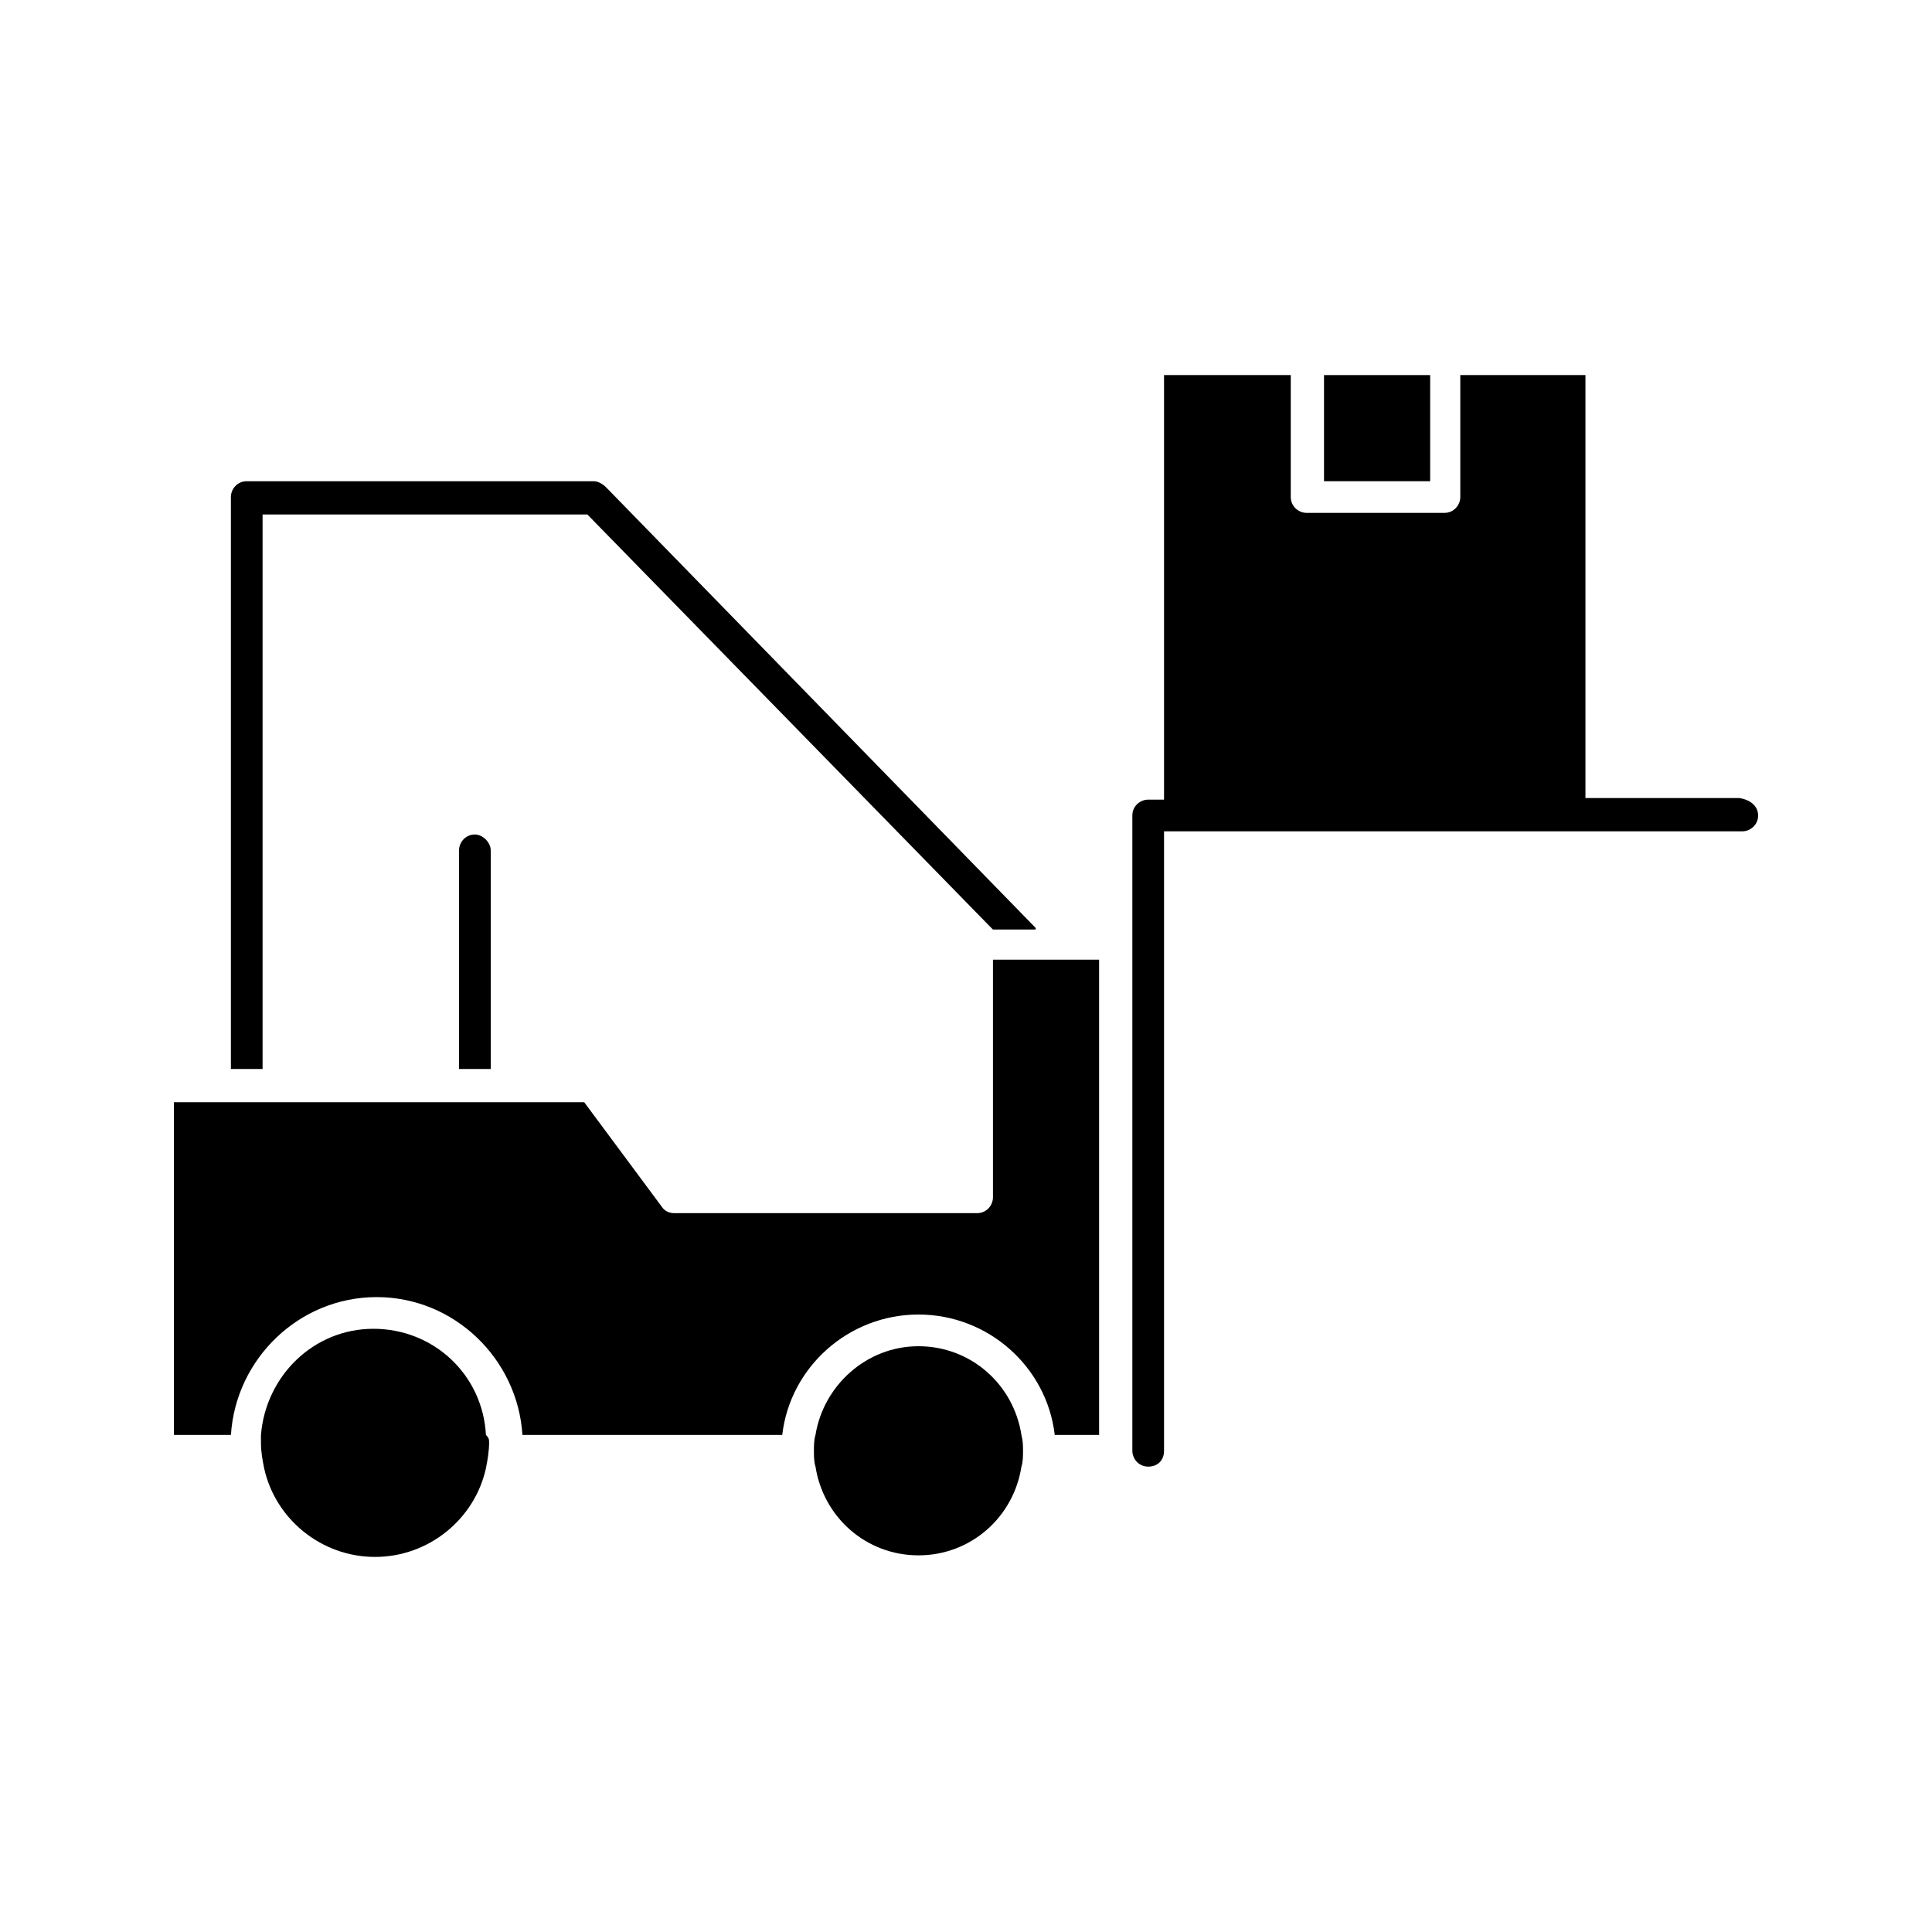
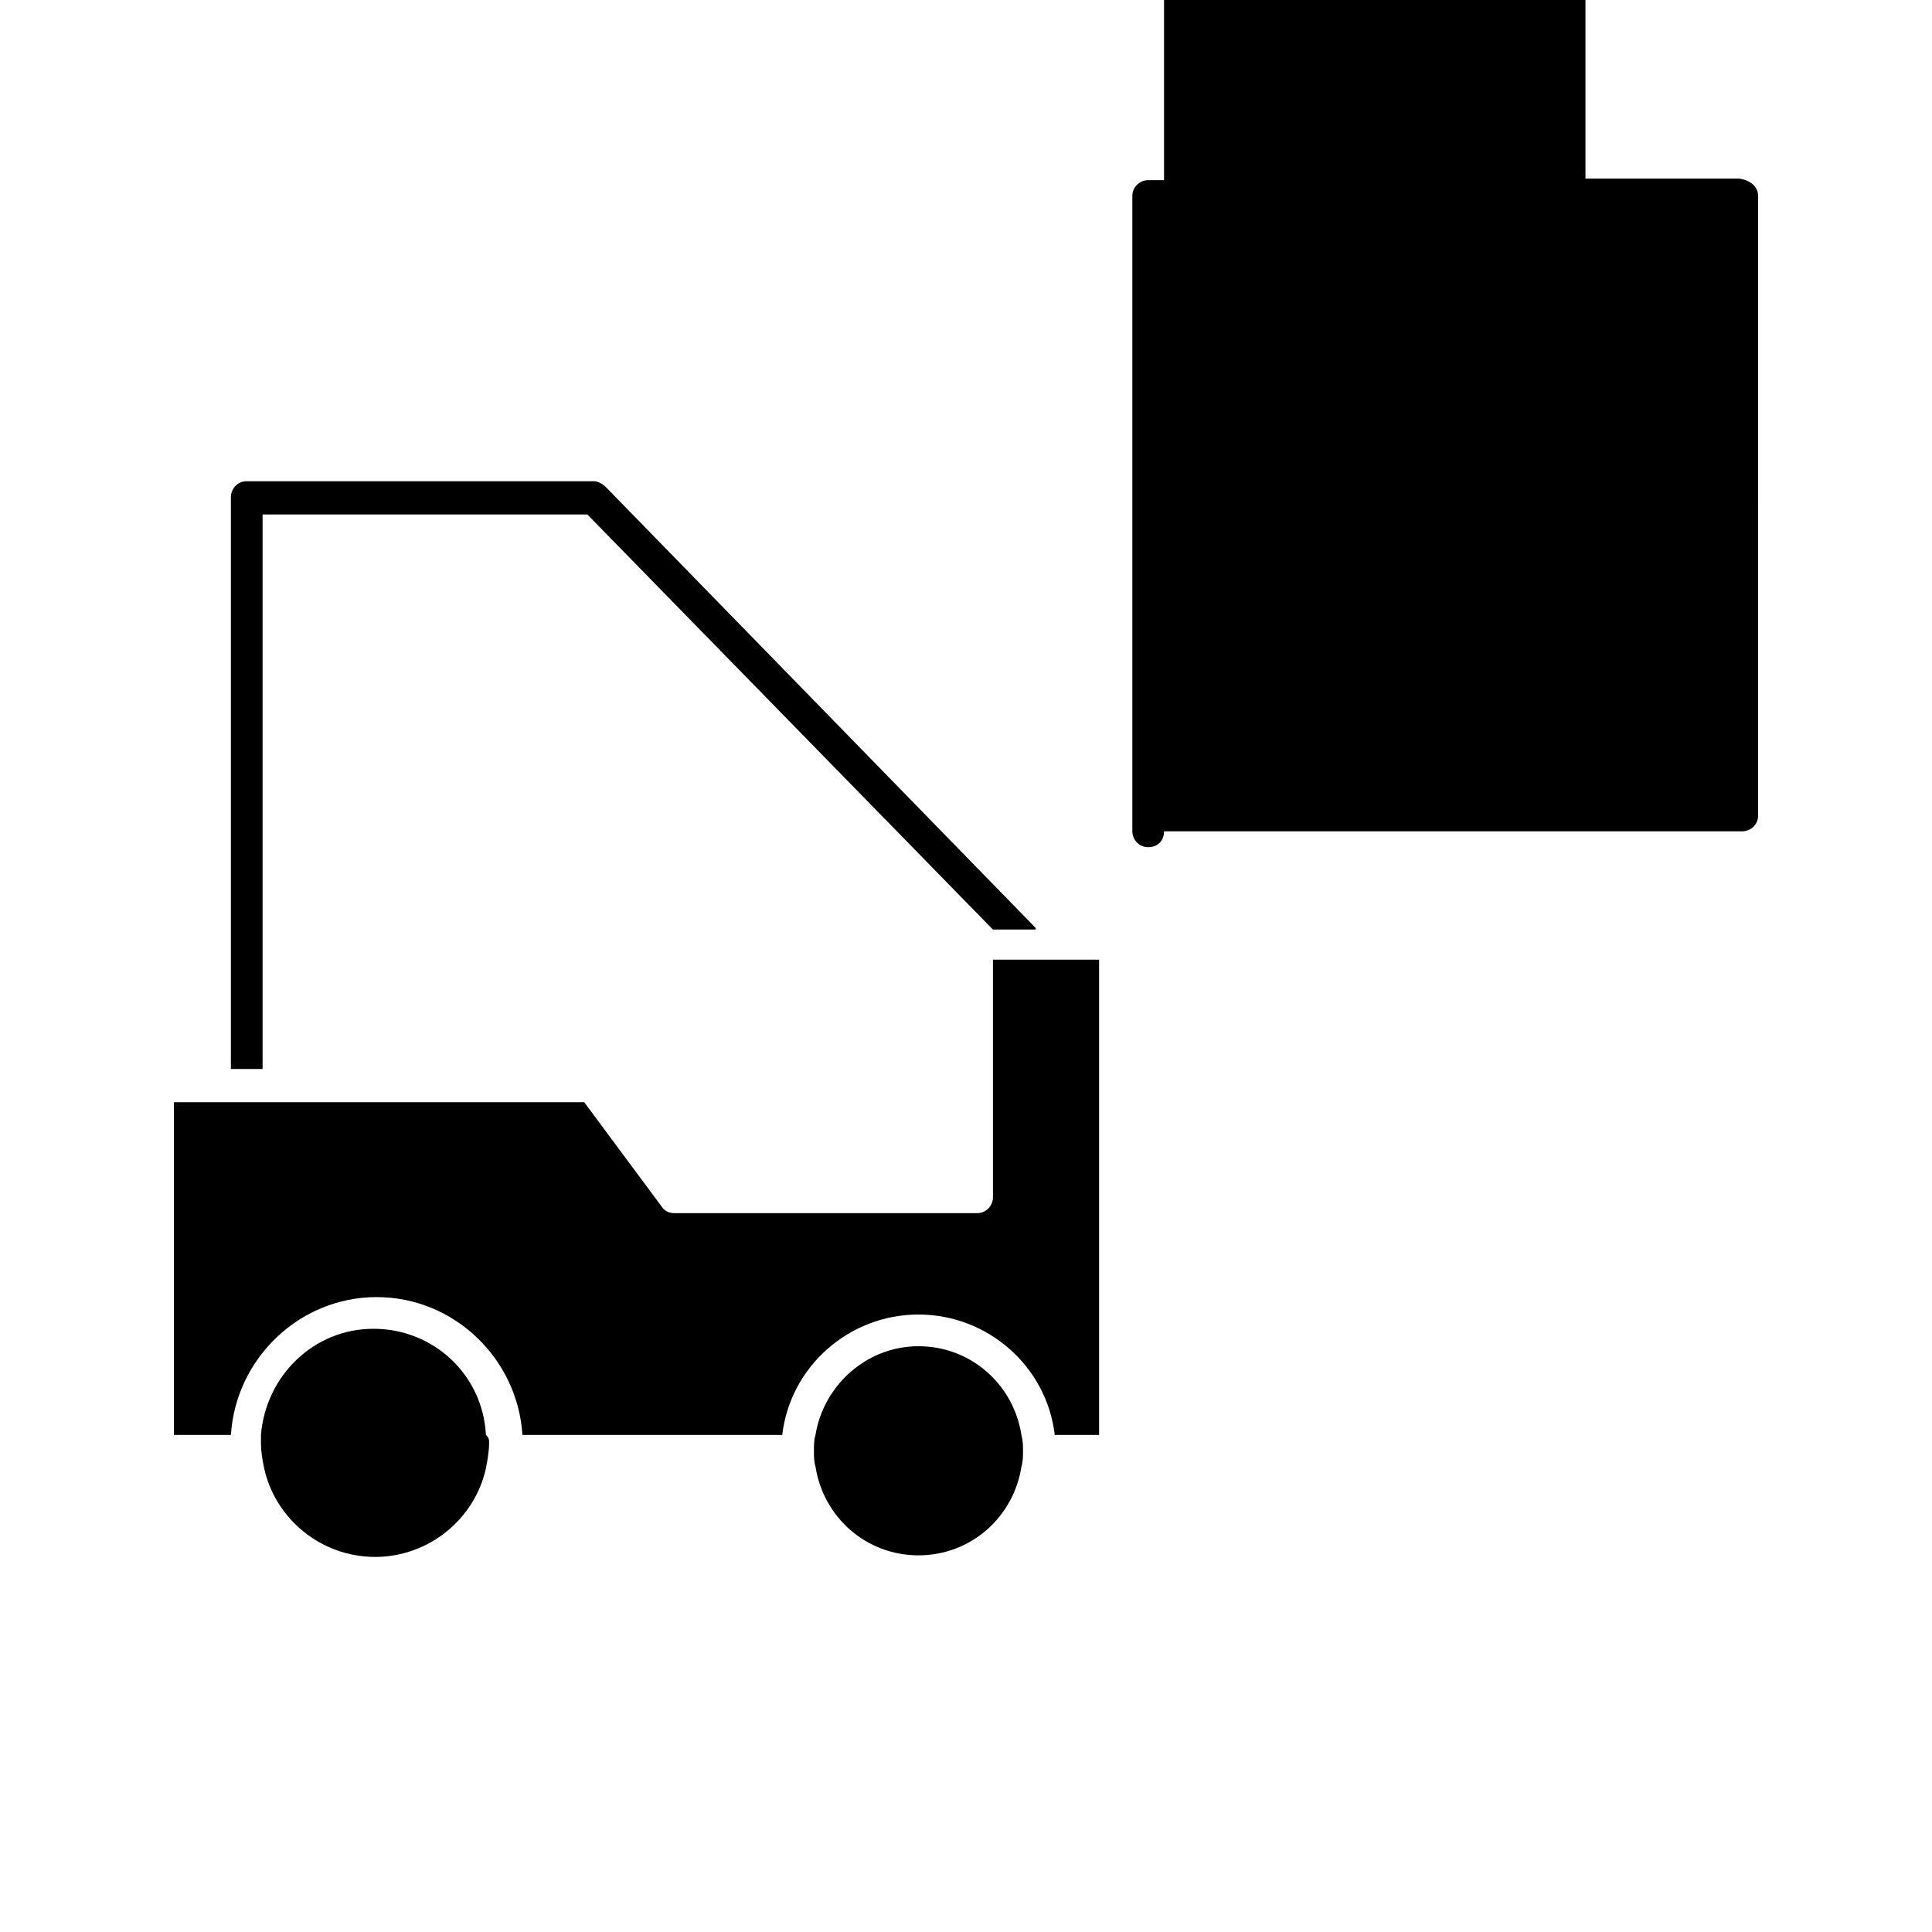
<svg xmlns="http://www.w3.org/2000/svg" fill="#000000" width="800px" height="800px" version="1.1" viewBox="144 144 512 512">
  <g>
    <path d="m494.88 243.4h28.129v28.129h-28.129z" />
-     <path d="m609.92 360.11c0 2.519-2.098 4.199-4.199 4.199h-153.24v164.16c0 2.519-1.68 4.199-4.199 4.199s-4.199-2.098-4.199-4.199v-168.36c0-2.519 2.098-4.199 4.199-4.199h4.199v-112.52h33.586v32.328c0 2.519 2.098 4.199 4.199 4.199h36.527c2.519 0 4.199-2.098 4.199-4.199v-32.328h33.168v112.1h40.723c2.938 0.418 5.035 2.098 5.035 4.617z" />
+     <path d="m609.92 360.11c0 2.519-2.098 4.199-4.199 4.199h-153.24c0 2.519-1.68 4.199-4.199 4.199s-4.199-2.098-4.199-4.199v-168.36c0-2.519 2.098-4.199 4.199-4.199h4.199v-112.52h33.586v32.328c0 2.519 2.098 4.199 4.199 4.199h36.527c2.519 0 4.199-2.098 4.199-4.199v-32.328h33.168v112.1h40.723c2.938 0.418 5.035 2.098 5.035 4.617z" />
    <path d="m435.27 398.74v125.53h-11.754c-2.102-18.051-17.637-31.906-36.109-31.906s-34.008 13.855-36.105 31.906l-68.855 0.004c-1.258-20.152-18.055-36.527-38.625-36.527-20.57 0-37.367 16.375-38.625 36.527h-15.113v-88.168h108.74l20.57 27.711c0.84 1.258 2.098 1.68 3.359 1.68h80.191c2.519 0 4.199-2.098 4.199-4.199v-62.977h28.129z" />
-     <path d="m269.85 365.15c-2.519 0-4.199 2.098-4.199 4.199v57.938h8.398v-57.938c0-2.102-2.102-4.199-4.199-4.199z" />
    <path d="m273.62 526.37c0 2.098-0.418 4.617-0.84 6.719-2.938 13.434-15.113 23.512-29.391 23.512-14.273 0-26.449-10.078-29.391-23.512-0.418-2.098-0.84-4.199-0.84-6.719v-2.098c1.258-15.535 13.855-28.129 29.809-28.129s28.969 12.176 29.809 28.129c0.844 0.836 0.844 1.258 0.844 2.098z" />
    <path d="m415.11 528.47c0 1.258 0 2.938-0.418 4.199-2.098 13.434-13.434 23.512-27.289 23.512s-25.191-10.078-27.289-23.512c-0.418-1.258-0.418-2.938-0.418-4.199 0-1.258 0-2.938 0.418-4.199 2.094-13.012 13.43-23.508 27.285-23.508 13.855 0 25.191 10.078 27.289 23.512 0.422 1.676 0.422 2.938 0.422 4.195z" />
    <path d="m418.47 389.92-113.78-116.71c-0.84-0.84-2.098-1.68-3.359-1.68h-91.945c-2.519 0-4.199 2.098-4.199 4.199v151.56h8.398v-146.95h86.066l107.48 110h11.336z" />
  </g>
</svg>